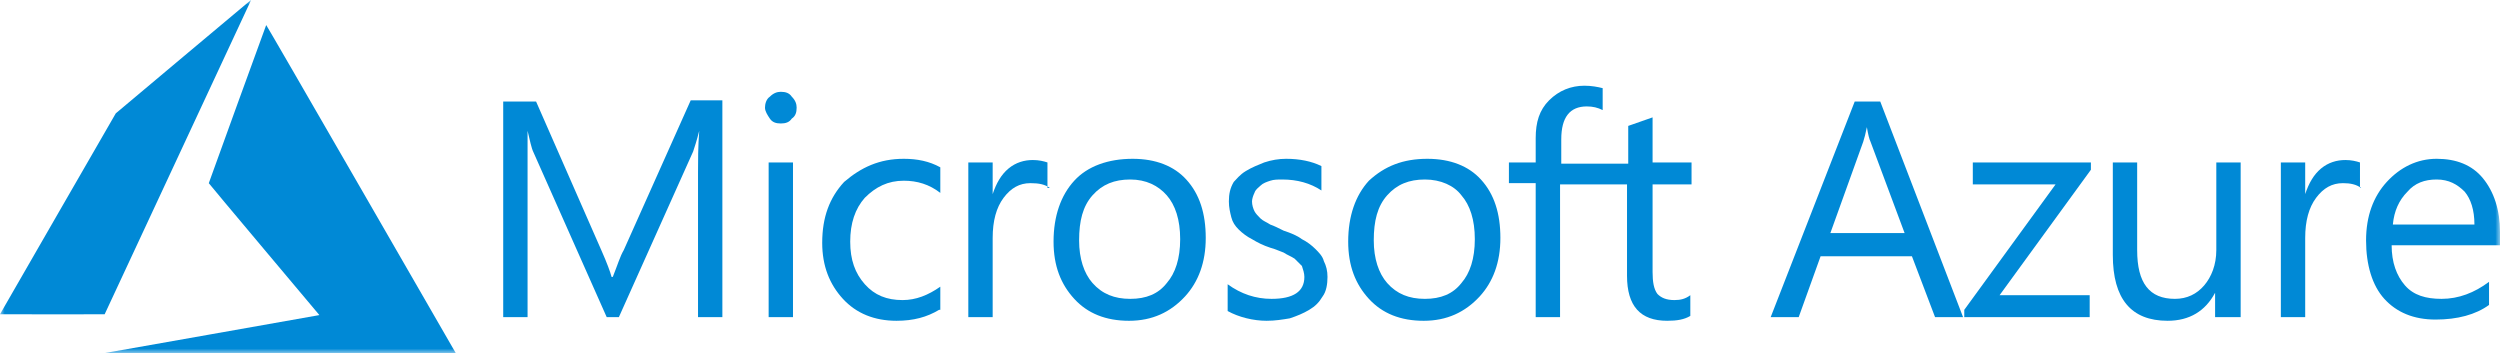
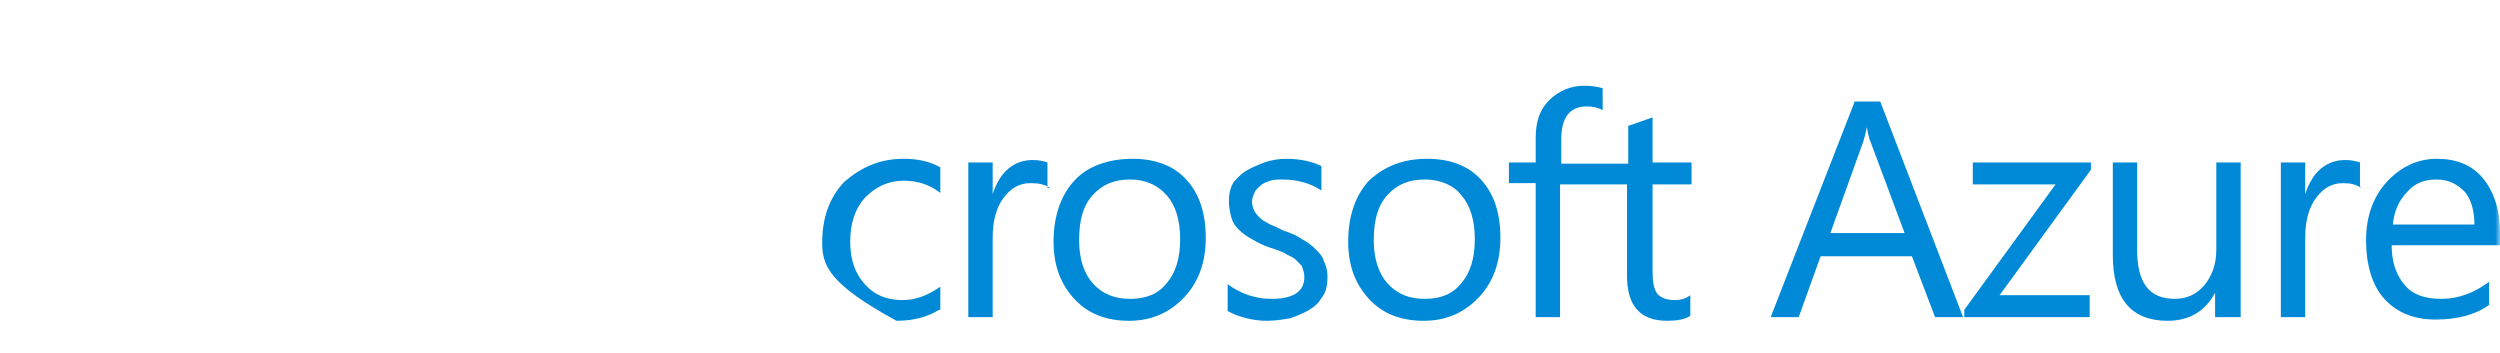
<svg xmlns="http://www.w3.org/2000/svg" xmlns:xlink="http://www.w3.org/1999/xlink" width="269px" height="38px" viewBox="0 0 269 38" version="1.1">
  <title>6CAD93E7-1B7C-4A49-9E5D-D1D7B5334B4E</title>
  <defs>
    <polygon id="path-1" points="0 38 269 38 269 0 0 0" />
  </defs>
  <g id="Welcome" stroke="none" stroke-width="1" fill="none" fill-rule="evenodd">
    <g id="GPS-Technology-page-1440" transform="translate(-224, -3417)">
      <g id="Tech-icons-logos" transform="translate(224, 3280)">
        <g id="Azure-logo" transform="translate(0, 137)">
-           <path d="M77.727,34.123 L75.107,34.123 L75.107,18.528 C75.107,17.349 75.107,15.776 75.238,14.072 C74.976,15.121 74.714,15.907 74.583,16.3 L66.591,34.123 L65.281,34.123 L57.421,16.431 C57.159,15.907 57.028,15.121 56.766,14.072 L56.766,18.528 L56.766,34.123 L54.145,34.123 L54.145,10.927 L57.683,10.927 L64.757,27.046 C65.281,28.226 65.674,29.274 65.805,29.798 L65.936,29.798 C66.46,28.488 66.722,27.57 67.115,26.915 L74.321,10.796 L77.727,10.796 L77.727,34.123 Z" id="Fill-1" fill="#0089D6" />
          <mask id="mask-2" fill="white">
            <use xlink:href="#path-1" />
          </mask>
          <g id="Clip-4" />
-           <path d="M82.706,34.123 L85.326,34.123 L85.326,17.479 L82.706,17.479 L82.706,34.123 Z M84.016,13.286 C83.491,13.286 83.099,13.155 82.837,12.762 C82.574,12.369 82.313,11.976 82.313,11.583 C82.313,11.189 82.444,10.665 82.837,10.403 C83.23,10.01 83.623,9.878 84.016,9.878 C84.54,9.878 84.933,10.01 85.195,10.403 C85.588,10.796 85.719,11.189 85.719,11.583 C85.719,12.106 85.588,12.5 85.195,12.762 C84.933,13.155 84.54,13.286 84.016,13.286 L84.016,13.286 Z" id="Fill-3" fill="#0089D6" mask="url(#mask-2)" />
-           <path d="M101.047,33.337 C99.736,34.123 98.295,34.516 96.461,34.516 C94.104,34.516 92.138,33.73 90.697,32.157 C89.256,30.585 88.47,28.619 88.47,26.129 C88.47,23.377 89.256,21.28 90.828,19.576 C92.662,18.004 94.627,17.087 97.247,17.087 C98.689,17.087 99.998,17.349 101.178,18.004 L101.178,20.756 C99.998,19.838 98.689,19.445 97.247,19.445 C95.544,19.445 94.235,20.101 93.055,21.28 C92.007,22.46 91.483,24.032 91.483,25.998 C91.483,27.964 92.007,29.405 93.055,30.585 C94.104,31.764 95.413,32.288 97.116,32.288 C98.558,32.288 99.867,31.764 101.178,30.847 L101.178,33.337 L101.047,33.337 Z" id="Fill-5" fill="#0089D6" mask="url(#mask-2)" />
+           <path d="M101.047,33.337 C99.736,34.123 98.295,34.516 96.461,34.516 C89.256,30.585 88.47,28.619 88.47,26.129 C88.47,23.377 89.256,21.28 90.828,19.576 C92.662,18.004 94.627,17.087 97.247,17.087 C98.689,17.087 99.998,17.349 101.178,18.004 L101.178,20.756 C99.998,19.838 98.689,19.445 97.247,19.445 C95.544,19.445 94.235,20.101 93.055,21.28 C92.007,22.46 91.483,24.032 91.483,25.998 C91.483,27.964 92.007,29.405 93.055,30.585 C94.104,31.764 95.413,32.288 97.116,32.288 C98.558,32.288 99.867,31.764 101.178,30.847 L101.178,33.337 L101.047,33.337 Z" id="Fill-5" fill="#0089D6" mask="url(#mask-2)" />
          <path d="M112.969,20.232 C112.445,19.838 111.789,19.707 110.872,19.707 C109.694,19.707 108.777,20.232 107.99,21.28 C107.204,22.328 106.811,23.77 106.811,25.605 L106.811,34.123 L104.191,34.123 L104.191,17.48 L106.811,17.48 L106.811,20.887 C107.204,19.707 107.728,18.791 108.514,18.134 C109.3,17.48 110.217,17.218 111.134,17.218 C111.789,17.218 112.314,17.349 112.706,17.48 L112.706,20.232 L112.969,20.232 Z" id="Fill-6" fill="#0089D6" mask="url(#mask-2)" />
          <path d="M121.615,19.314 C119.912,19.314 118.602,19.838 117.553,21.018 C116.507,22.198 116.112,23.77 116.112,25.866 C116.112,27.832 116.636,29.405 117.553,30.453 C118.602,31.634 119.912,32.157 121.615,32.157 C123.319,32.157 124.629,31.634 125.546,30.453 C126.463,29.405 126.987,27.832 126.987,25.735 C126.987,23.64 126.463,22.067 125.546,21.018 C124.629,19.97 123.319,19.314 121.615,19.314 M121.484,34.517 C118.996,34.517 117.029,33.73 115.59,32.157 C114.147,30.584 113.362,28.619 113.362,25.998 C113.362,23.245 114.147,21.018 115.59,19.445 C117.029,17.872 119.257,17.087 121.877,17.087 C124.367,17.087 126.332,17.872 127.641,19.314 C129.083,20.887 129.738,22.983 129.738,25.605 C129.738,28.226 128.952,30.323 127.511,31.895 C125.939,33.599 123.972,34.517 121.484,34.517" id="Fill-7" fill="#0089D6" mask="url(#mask-2)" />
          <path d="M132.096,33.468 L132.096,30.585 C133.537,31.634 135.109,32.157 136.812,32.157 C139.17,32.157 140.35,31.371 140.35,29.799 C140.35,29.406 140.218,29.012 140.087,28.619 C139.825,28.357 139.564,28.095 139.301,27.833 C138.908,27.571 138.515,27.44 138.122,27.177 C137.73,27.047 137.205,26.784 136.681,26.654 C135.895,26.391 135.371,26.129 134.716,25.736 C134.192,25.474 133.668,25.081 133.275,24.688 C132.882,24.295 132.62,23.901 132.489,23.377 C132.358,22.853 132.227,22.329 132.227,21.674 C132.227,20.887 132.358,20.232 132.751,19.576 C133.013,19.315 133.406,18.79 134.061,18.397 C134.716,18.004 135.371,17.742 136.027,17.48 C136.812,17.218 137.598,17.087 138.384,17.087 C139.825,17.087 141.135,17.349 142.184,17.873 L142.184,20.494 C141.004,19.708 139.564,19.315 137.992,19.315 C137.467,19.315 137.075,19.315 136.681,19.446 C136.288,19.576 135.895,19.708 135.633,19.97 C135.371,20.232 135.109,20.363 134.978,20.756 C134.847,21.018 134.716,21.411 134.716,21.674 C134.716,22.067 134.847,22.46 134.978,22.722 C135.109,22.984 135.371,23.246 135.633,23.508 C135.895,23.77 136.288,23.901 136.681,24.163 C137.075,24.295 137.598,24.556 138.122,24.819 C138.908,25.081 139.564,25.343 140.087,25.736 C140.612,25.998 141.135,26.391 141.529,26.784 C141.921,27.177 142.315,27.571 142.446,28.095 C142.707,28.619 142.838,29.143 142.838,29.799 C142.838,30.585 142.707,31.371 142.315,31.895 C141.921,32.551 141.529,32.944 140.873,33.337 C140.218,33.73 139.564,33.992 138.778,34.254 C137.992,34.385 137.205,34.516 136.288,34.516 C134.847,34.516 133.275,34.123 132.096,33.468" id="Fill-8" fill="#0089D6" mask="url(#mask-2)" />
          <path d="M153.32,19.314 C151.617,19.314 150.306,19.838 149.258,21.018 C148.211,22.198 147.817,23.77 147.817,25.866 C147.817,27.832 148.341,29.405 149.258,30.453 C150.306,31.634 151.617,32.157 153.32,32.157 C155.023,32.157 156.333,31.634 157.25,30.453 C158.167,29.405 158.691,27.832 158.691,25.735 C158.691,23.64 158.167,22.067 157.25,21.018 C156.464,19.97 155.023,19.314 153.32,19.314 M153.189,34.517 C150.7,34.517 148.734,33.73 147.294,32.157 C145.852,30.584 145.066,28.619 145.066,25.998 C145.066,23.245 145.852,21.018 147.294,19.445 C148.997,17.872 150.962,17.087 153.582,17.087 C156.071,17.087 158.036,17.872 159.346,19.314 C160.787,20.887 161.442,22.983 161.442,25.605 C161.442,28.226 160.656,30.323 159.216,31.895 C157.643,33.599 155.677,34.517 153.189,34.517" id="Fill-9" fill="#0089D6" mask="url(#mask-2)" />
          <path d="M182.01,19.838 L182.01,17.479 L177.818,17.479 L177.818,12.63 L175.198,13.547 L175.198,17.61 L171.791,17.61 L169.826,17.61 L167.992,17.61 L167.992,14.989 C167.992,12.63 168.909,11.451 170.743,11.451 C171.399,11.451 171.922,11.582 172.447,11.844 L172.447,9.485 C171.922,9.354 171.268,9.223 170.482,9.223 C169.04,9.223 167.731,9.747 166.682,10.796 C165.634,11.844 165.241,13.154 165.241,14.858 L165.241,17.479 L162.359,17.479 L162.359,19.707 L165.241,19.707 L165.241,34.123 L167.862,34.123 L167.862,19.838 L169.696,19.838 L171.66,19.838 L175.067,19.838 L175.067,29.667 C175.067,32.943 176.508,34.516 179.39,34.516 C180.438,34.516 181.224,34.385 181.879,33.992 L181.879,31.764 C181.355,32.157 180.831,32.288 180.176,32.288 C179.259,32.288 178.735,32.026 178.342,31.633 C177.948,31.109 177.818,30.322 177.818,29.274 L177.818,19.838 L182.01,19.838 Z" id="Fill-10" fill="#0089D6" mask="url(#mask-2)" />
          <path d="M204.937,25.081 L201.269,15.252 C201.138,14.99 201.006,14.466 200.875,13.68 C200.745,14.335 200.614,14.859 200.483,15.252 L196.946,25.081 L204.937,25.081 Z M211.225,34.123 L208.212,34.123 L205.723,27.571 L195.897,27.571 L193.54,34.123 L190.526,34.123 L199.566,10.928 L202.317,10.928 L211.225,34.123 Z" id="Fill-11" fill="#0089D6" mask="url(#mask-2)" />
          <polygon id="Fill-12" fill="#0089D6" mask="url(#mask-2)" points="224.981 18.266 215.156 31.764 224.85 31.764 224.85 34.123 211.356 34.123 211.356 33.337 221.182 19.838 212.274 19.838 212.274 17.479 224.981 17.479" />
          <path d="M240.964,34.123 L238.344,34.123 L238.344,31.502 C237.296,33.468 235.593,34.516 233.235,34.516 C229.304,34.516 227.339,32.157 227.339,27.439 L227.339,17.479 L229.959,17.479 L229.959,26.915 C229.959,30.454 231.27,32.157 234.021,32.157 C235.33,32.157 236.379,31.633 237.165,30.716 C237.951,29.798 238.475,28.488 238.475,26.915 L238.475,17.479 L241.095,17.479 L241.095,34.123 L240.964,34.123 Z" id="Fill-13" fill="#0089D6" mask="url(#mask-2)" />
          <path d="M254.065,20.232 C253.542,19.838 252.886,19.707 252.1,19.707 C250.921,19.707 250.004,20.232 249.218,21.28 C248.432,22.328 248.039,23.77 248.039,25.605 L248.039,34.123 L245.419,34.123 L245.419,17.48 L248.039,17.48 L248.039,20.887 C248.432,19.707 248.956,18.791 249.742,18.134 C250.528,17.48 251.445,17.218 252.362,17.218 C253.017,17.218 253.542,17.349 253.934,17.48 L253.934,20.232 L254.065,20.232 Z" id="Fill-14" fill="#0089D6" mask="url(#mask-2)" />
          <path d="M266.249,24.163 C266.249,22.59 265.855,21.411 265.2,20.625 C264.414,19.838 263.497,19.314 262.187,19.314 C260.877,19.314 259.829,19.707 259.043,20.625 C258.126,21.542 257.602,22.722 257.471,24.163 L266.249,24.163 Z M269,26.391 L257.34,26.391 C257.34,28.225 257.864,29.667 258.781,30.716 C259.698,31.764 261.008,32.157 262.711,32.157 C264.546,32.157 266.249,31.502 267.82,30.323 L267.82,32.812 C266.38,33.861 264.414,34.385 262.057,34.385 C259.698,34.385 257.864,33.599 256.554,32.157 C255.244,30.716 254.589,28.488 254.589,25.867 C254.589,23.246 255.375,21.149 256.815,19.576 C258.257,18.004 260.091,17.086 262.187,17.086 C264.283,17.086 265.986,17.742 267.166,19.183 C268.345,20.625 269,22.59 269,24.95 L269,26.391 Z" id="Fill-15" fill="#0089D6" mask="url(#mask-2)" />
-           <path d="M-0,33.812 C-0,33.802 2.803,28.935 6.229,22.996 L12.458,12.197 L19.717,6.103 C23.71,2.751 26.987,0.005 27,-0 C27.014,-0.005 26.961,0.127 26.884,0.294 C26.807,0.46 23.259,8.071 19.001,17.207 L11.26,33.816 L5.63,33.823 C2.534,33.827 -0,33.822 -0,33.812 L-0,33.812 Z M22.689,35.971 C28.991,34.857 34.195,33.936 34.254,33.923 L34.363,33.9 L28.415,26.822 C25.143,22.929 22.466,19.729 22.466,19.71 C22.466,19.675 28.608,2.754 28.643,2.694 C28.654,2.674 32.834,9.893 38.776,20.194 C44.338,29.838 48.925,37.79 48.967,37.864 L49.045,38 L30.139,37.998 L11.233,37.995 L22.689,35.971 Z" id="Fill-16" fill="#0089D6" mask="url(#mask-2)" />
        </g>
      </g>
    </g>
  </g>
</svg>